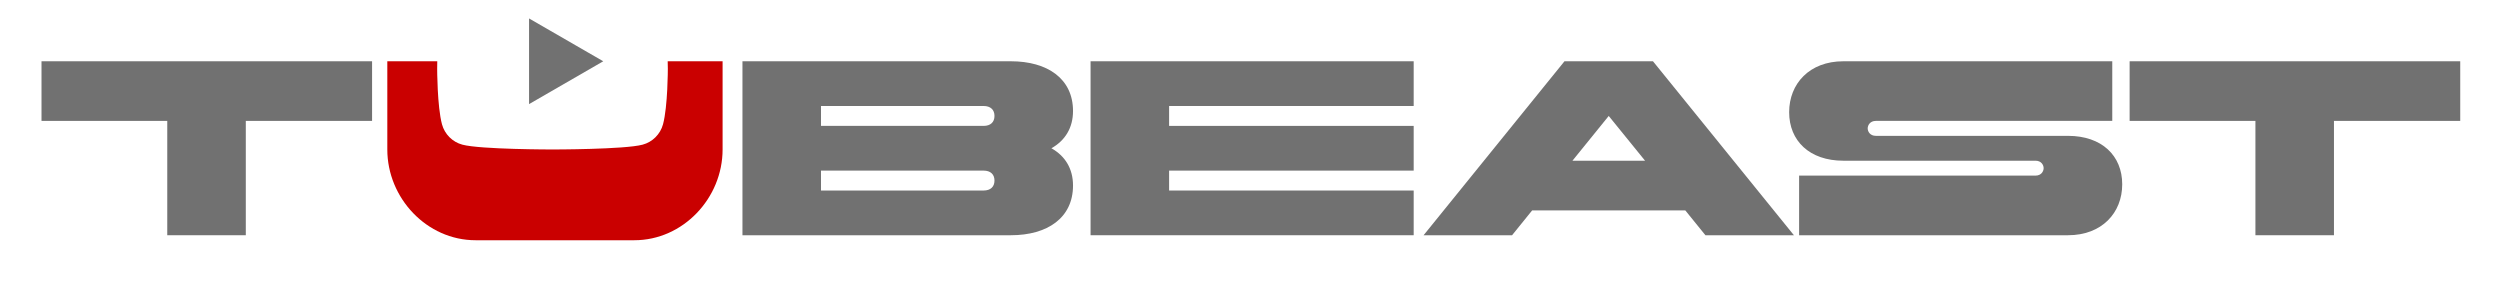
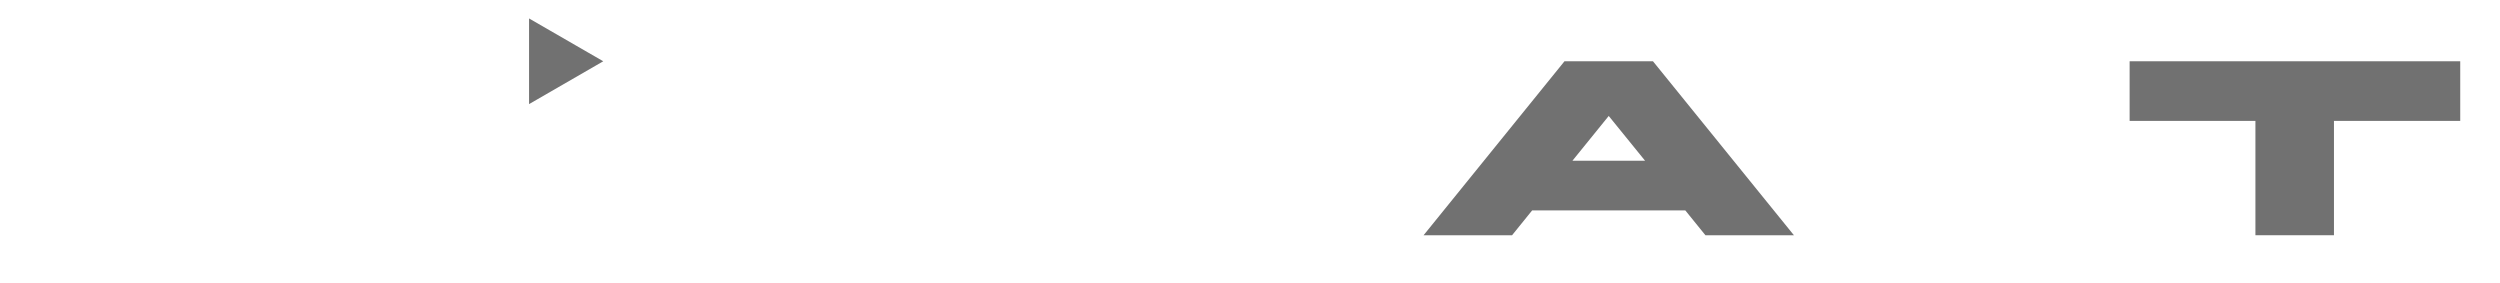
<svg xmlns="http://www.w3.org/2000/svg" width="53" height="6" viewBox="0 0 53 6" fill="none">
  <g clip-path="url(#clip0_165_2)">
-     <path d="M9.27 1.299C9.268 1.396 9.268 1.458 9.268 1.458C9.268 1.458 9.268 2.254 9.37 2.635C9.427 2.845 9.592 3.011 9.803 3.067C10.184 3.169 11.713 3.169 11.713 3.169C11.713 3.169 13.242 3.169 13.623 3.067C13.834 3.011 13.999 2.845 14.056 2.635C14.158 2.254 14.158 1.458 14.158 1.458C14.158 1.458 14.158 1.396 14.155 1.299H15.319V3.169C15.319 4.201 14.48 5.093 13.448 5.093H10.082C9.05 5.093 8.211 4.201 8.211 3.169V1.299H9.27Z" fill="#CA0000" />
    <path d="M11.216 2.207L12.789 1.299L11.216 0.391V2.207Z" fill="#717171" />
    <path d="M47.815 4.987V2.563H45.148V1.299H52.157V2.563H49.48V4.987H47.815Z" fill="#717171" />
-     <path d="M39.078 3.407C38.362 3.407 37.93 2.985 37.93 2.379C37.93 1.773 38.362 1.299 39.078 1.299H44.78V2.563H39.769C39.642 2.563 39.595 2.658 39.595 2.722C39.595 2.785 39.642 2.88 39.769 2.88H43.842C44.559 2.88 44.991 3.301 44.991 3.907C44.991 4.513 44.559 4.987 43.842 4.987H38.141V3.723H43.152C43.278 3.723 43.325 3.628 43.325 3.565C43.325 3.501 43.278 3.407 43.152 3.407H39.078Z" fill="#717171" />
    <path d="M34.105 2.458L33.336 3.407H34.875L34.105 2.458ZM33.167 1.299H35.043L38.031 4.987H36.155L35.728 4.46H32.482L32.056 4.987H30.18L33.167 1.299Z" fill="#717171" />
-     <path d="M23.12 4.987V1.299H29.97V2.247H24.785V2.669H29.97V3.617H24.785V4.039H29.97V4.987H23.12Z" fill="#717171" />
-     <path d="M17.405 3.617V4.039H20.852C20.999 4.039 21.083 3.96 21.083 3.828C21.083 3.696 20.999 3.617 20.852 3.617H17.405ZM20.852 2.247H17.405V2.669H20.852C20.999 2.669 21.083 2.59 21.083 2.458C21.083 2.326 20.999 2.247 20.852 2.247ZM21.431 4.987H15.74V1.299H21.431C22.206 1.299 22.748 1.668 22.748 2.353C22.748 2.711 22.58 2.98 22.29 3.143C22.58 3.306 22.748 3.575 22.748 3.933C22.748 4.618 22.206 4.987 21.431 4.987Z" fill="#717171" />
-     <path d="M3.546 4.987V2.563H0.88V1.299H7.888V2.563H5.211V4.987H3.546Z" fill="#717171" />
  </g>
  <defs>
    <clipPath id="clip0_165_2">
      <rect width="53" height="6" fill="white" />
    </clipPath>
  </defs>
</svg>